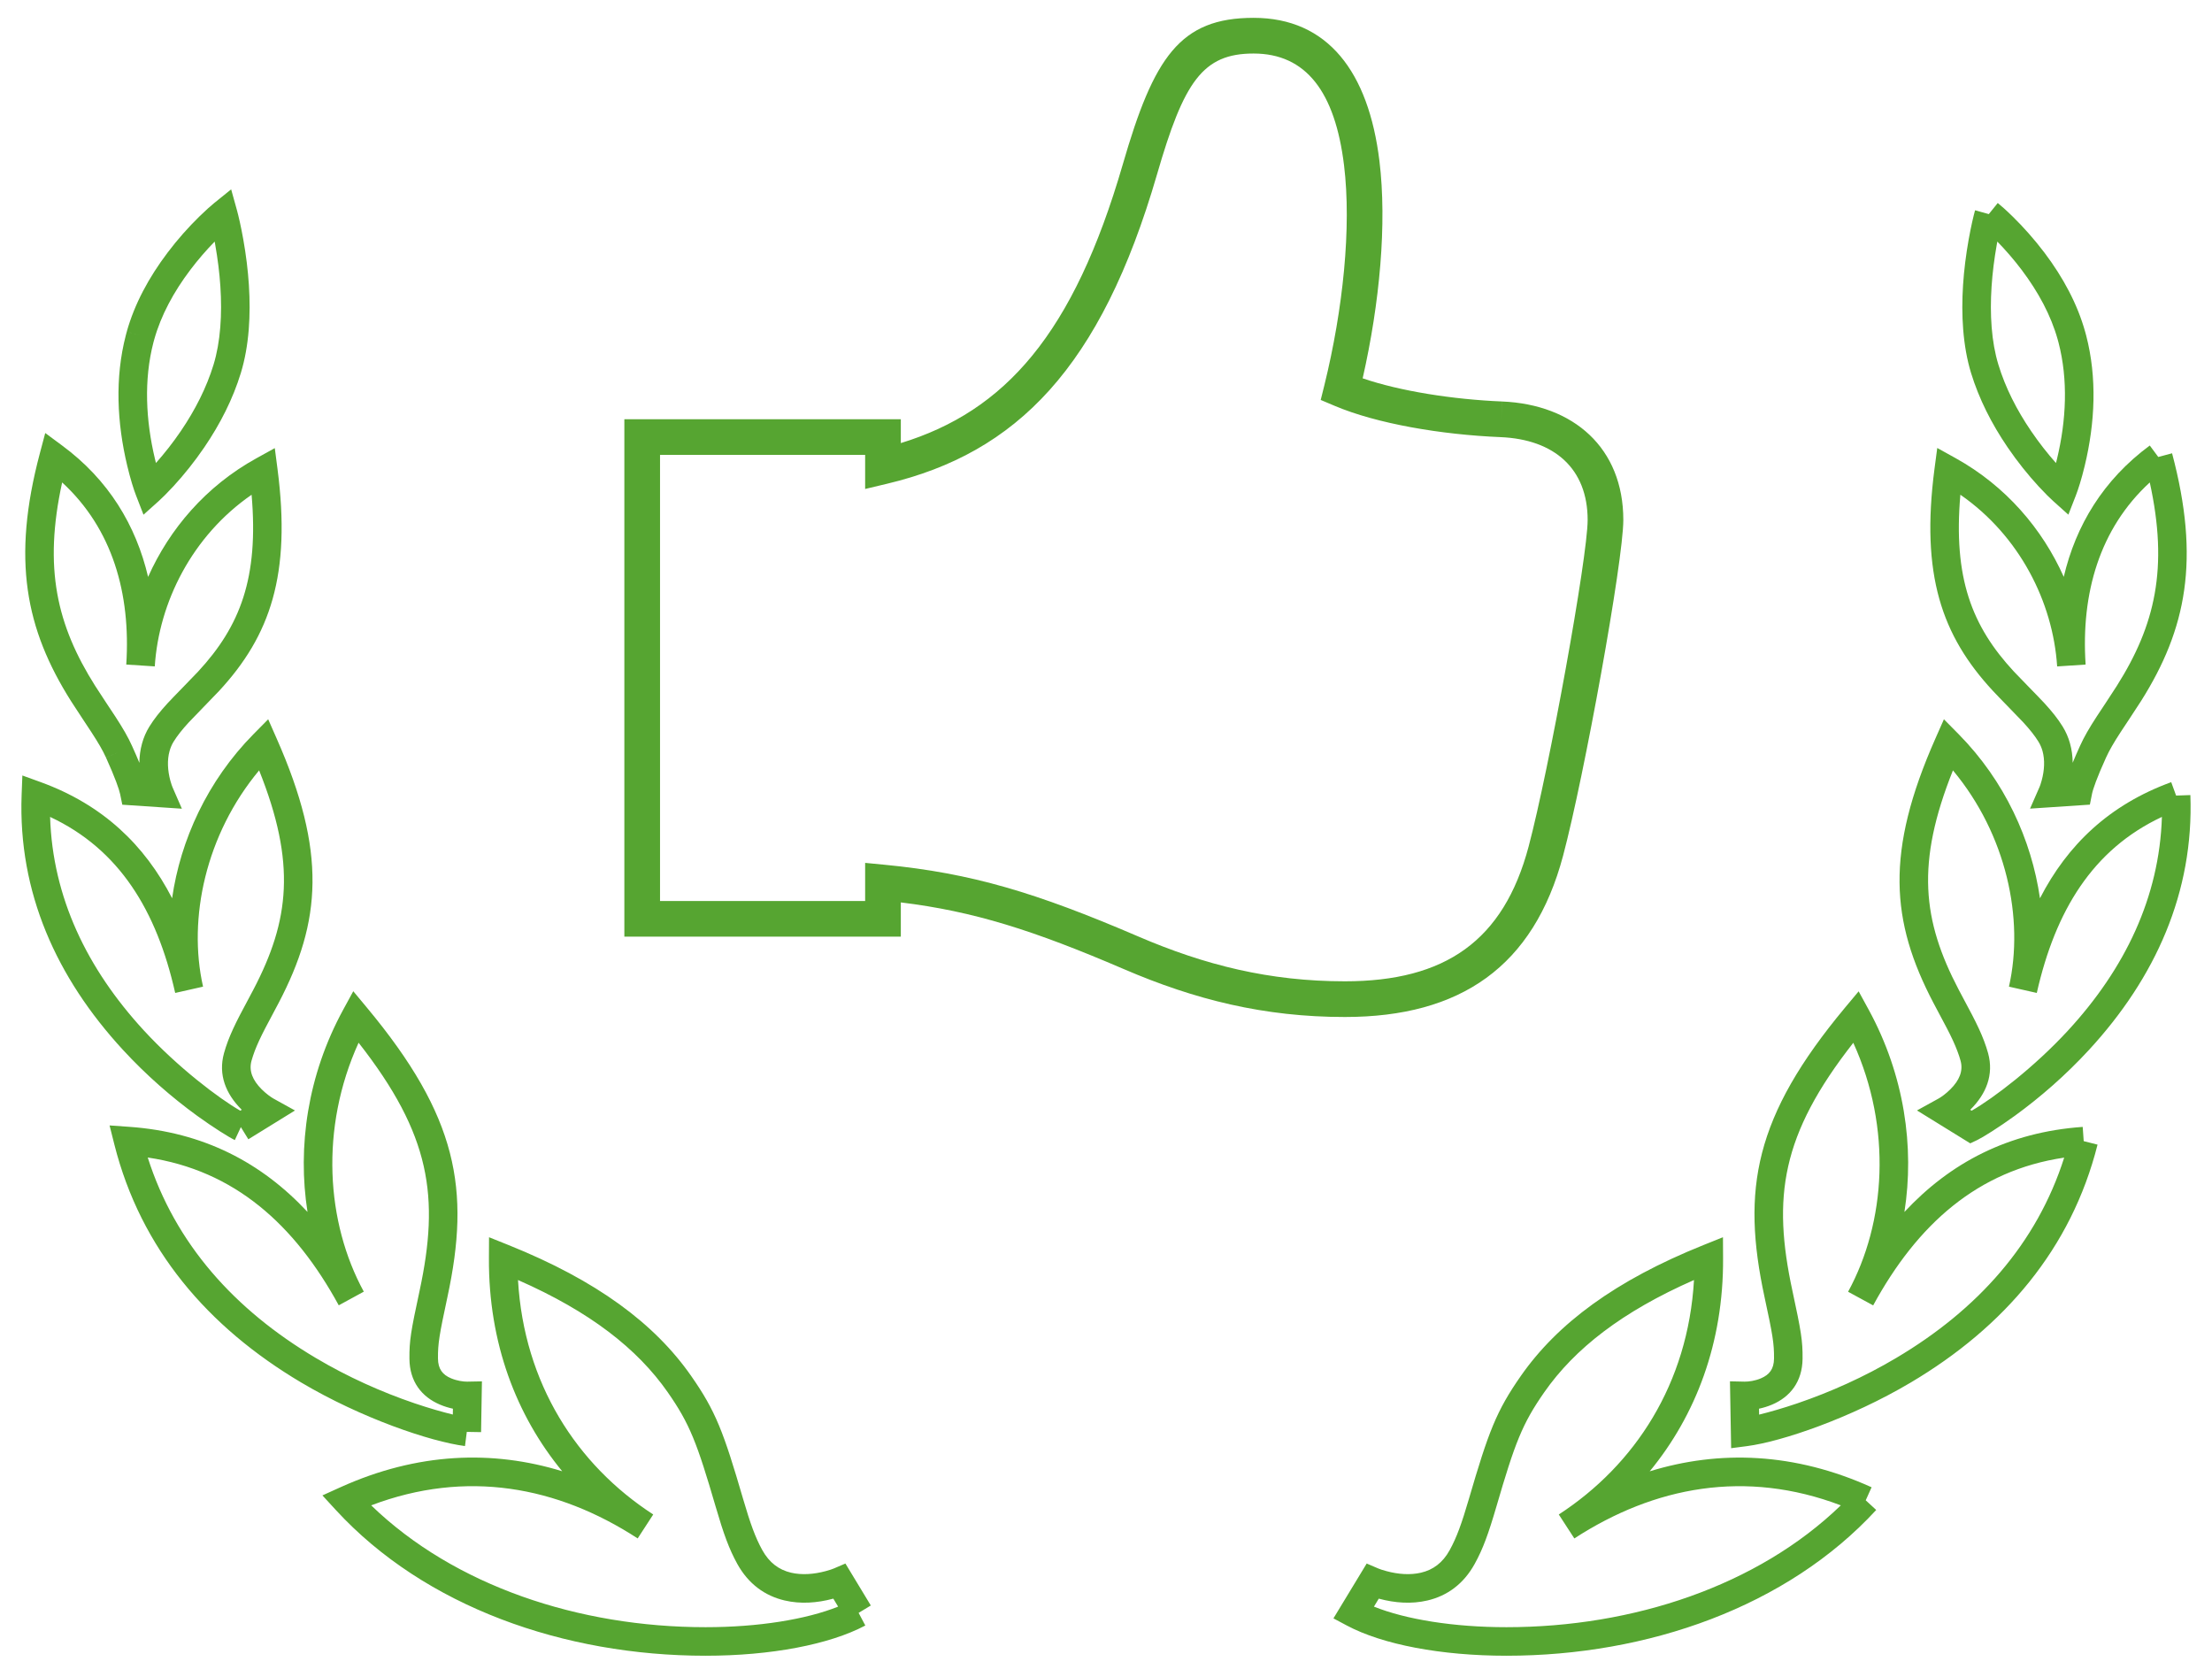
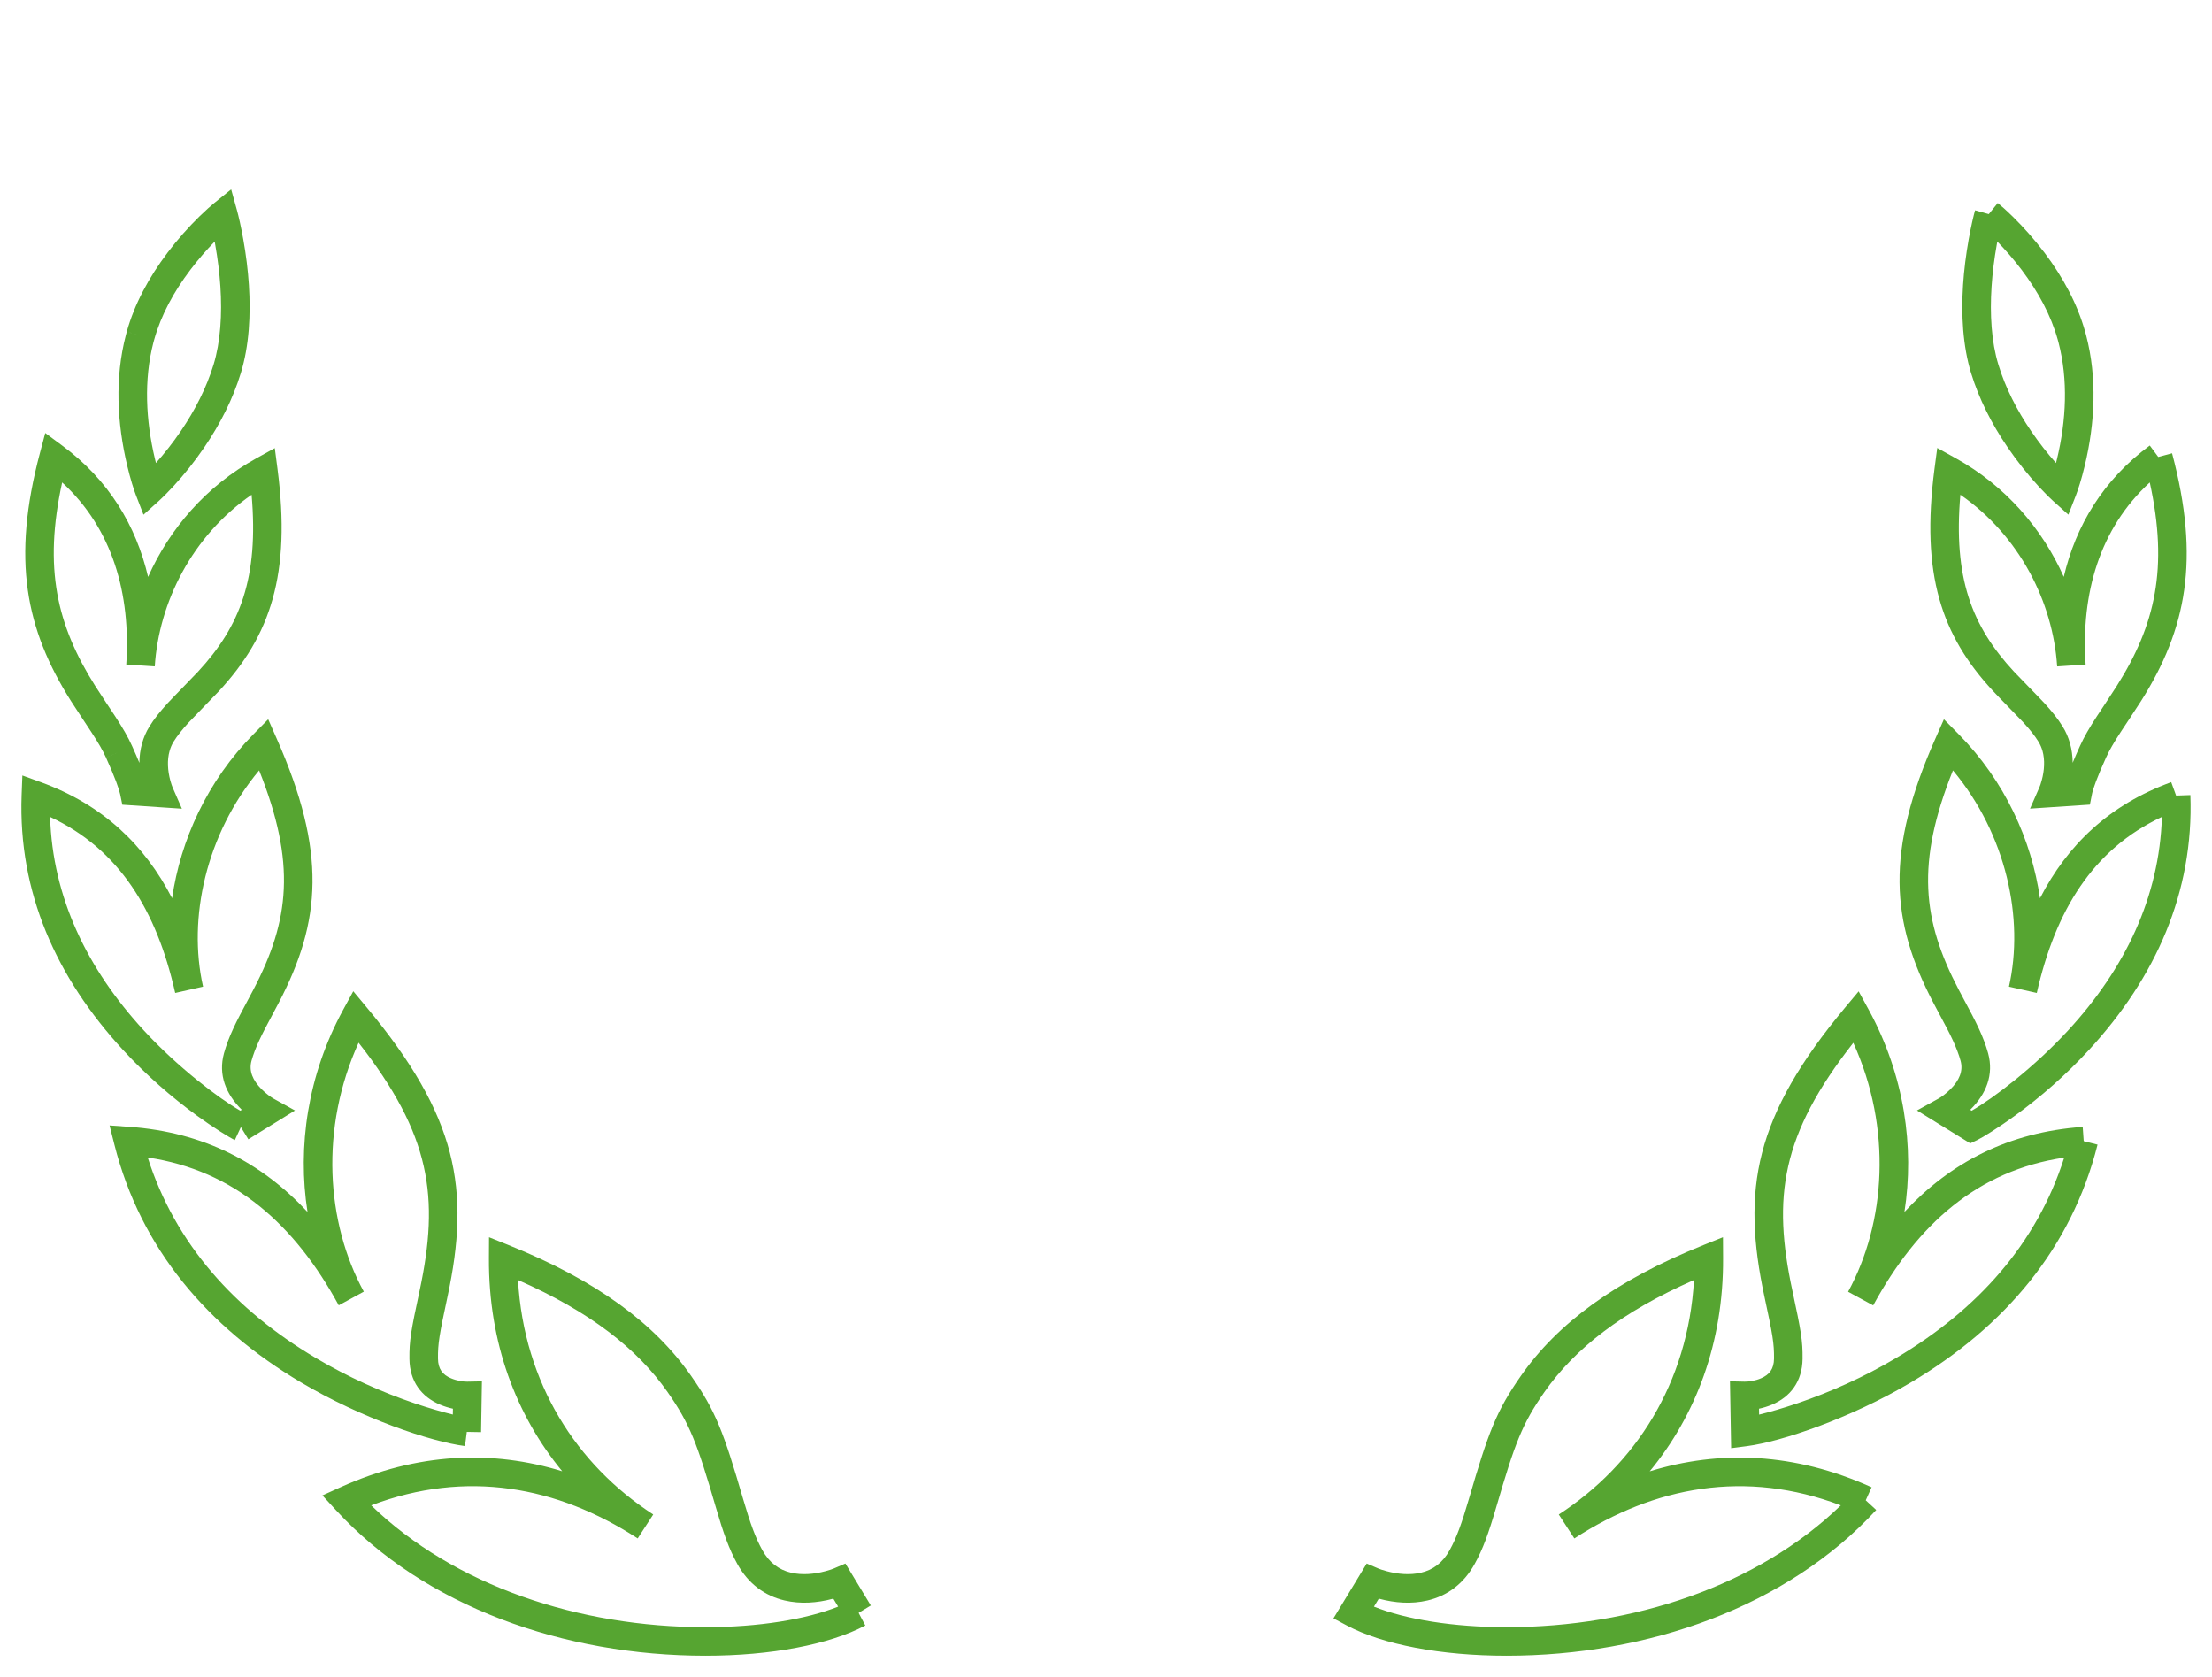
<svg xmlns="http://www.w3.org/2000/svg" width="62px" height="47px" viewBox="0 0 62 47" version="1.1">
  <title>Icon/ValueProp/Expertise</title>
  <desc>Created with Sketch.</desc>
  <g id="Icon/ValueProp/Expertise" stroke="none" stroke-width="1" fill="none" fill-rule="evenodd">
    <g id="Expertise_Icon" transform="translate(1, 0)" fill="#56A531" fill-rule="nonzero">
      <path d="M3.3,9.598 C3.029,10.644 3.085,11.778 3.344,12.865 C3.353,12.903 3.362,12.939 3.371,12.975 C3.608,12.708 3.844,12.41 4.066,12.084 C4.471,11.489 4.789,10.862 4.986,10.218 C5.082,9.902 5.144,9.552 5.174,9.172 C5.233,8.436 5.171,7.638 5.032,6.855 C5.027,6.826 5.022,6.798 5.017,6.77 C4.783,7.009 4.552,7.275 4.334,7.563 C3.864,8.185 3.512,8.84 3.324,9.511 C3.312,9.554 3.312,9.555 3.3,9.598 Z M2.553,9.295 C2.771,8.518 3.17,7.777 3.696,7.081 C3.98,6.704 4.284,6.365 4.588,6.067 C4.773,5.887 4.918,5.759 5.005,5.689 L5.479,5.306 L5.642,5.893 C5.687,6.058 5.754,6.343 5.82,6.715 C5.97,7.56 6.036,8.422 5.972,9.235 C5.937,9.67 5.865,10.077 5.751,10.451 C5.529,11.179 5.175,11.876 4.727,12.535 C4.451,12.94 4.155,13.307 3.859,13.629 C3.679,13.823 3.538,13.962 3.453,14.038 L3.022,14.424 L2.813,13.884 C2.749,13.72 2.657,13.433 2.566,13.051 C2.279,11.848 2.217,10.589 2.526,9.398 C2.539,9.347 2.539,9.347 2.553,9.296 L2.939,9.403 L2.553,9.295 Z M3.338,18.675 L2.539,18.623 C2.668,16.637 2.153,14.816 0.742,13.52 C0.217,15.918 0.592,17.518 1.667,19.22 C1.792,19.418 2.214,20.052 2.229,20.075 C2.445,20.407 2.589,20.654 2.7,20.902 C2.781,21.079 2.849,21.238 2.907,21.378 C2.908,21.195 2.932,21.012 2.982,20.832 C3.028,20.667 3.095,20.51 3.186,20.363 C3.319,20.148 3.483,19.942 3.697,19.708 C3.834,19.558 4.41,18.974 4.551,18.822 C5.734,17.545 6.254,16.194 6.052,13.865 C4.388,15.014 3.455,16.873 3.338,18.675 L2.539,18.623 C2.593,17.794 2.799,16.957 3.151,16.167 C3.338,16.962 3.394,17.807 3.338,18.675 Z M6.188,12.842 L6.702,12.558 L6.778,13.14 C7.163,16.1 6.58,17.809 5.138,19.366 C4.985,19.531 4.411,20.113 4.287,20.248 C4.103,20.449 3.969,20.618 3.866,20.784 C3.816,20.865 3.779,20.952 3.753,21.046 C3.681,21.303 3.699,21.594 3.774,21.875 C3.799,21.966 3.823,22.031 3.835,22.06 L4.098,22.663 L2.428,22.551 L2.367,22.253 C2.341,22.126 2.228,21.797 1.972,21.232 L2.336,21.067 L1.972,21.231 C1.88,21.029 1.754,20.813 1.558,20.512 C1.548,20.495 1.122,19.855 0.991,19.648 C-0.286,17.627 -0.673,15.678 0.117,12.704 L0.268,12.135 L0.741,12.485 C2.046,13.447 2.813,14.726 3.151,16.167 C3.75,14.825 4.771,13.623 6.188,12.842 Z M0.404,22.893 C0.474,25.148 1.439,27.146 3.032,28.877 C3.983,29.91 5.135,30.782 5.735,31.126 L5.777,31.1 C5.774,31.097 5.771,31.094 5.767,31.091 C5.33,30.654 5.112,30.119 5.278,29.516 C5.309,29.402 5.347,29.287 5.392,29.168 C5.476,28.949 5.579,28.726 5.722,28.45 C5.793,28.313 6.053,27.827 6.102,27.734 C7.119,25.792 7.303,24.19 6.263,21.589 C4.766,23.384 4.262,25.737 4.689,27.639 C4.69,27.643 4.691,27.646 4.691,27.65 L3.911,27.826 C3.91,27.822 3.909,27.819 3.908,27.815 C3.39,25.52 2.346,23.802 0.404,22.893 Z M6.104,20.575 L6.517,20.157 L6.754,20.695 C8.161,23.877 8.008,25.82 6.81,28.106 C6.759,28.203 6.5,28.687 6.433,28.817 C6.303,29.068 6.211,29.266 6.14,29.452 C6.104,29.548 6.074,29.639 6.049,29.728 C5.972,30.008 6.079,30.271 6.333,30.525 C6.463,30.654 6.593,30.746 6.67,30.789 L7.268,31.12 L5.961,31.927 L5.751,31.586 L5.582,31.949 C5.43,31.878 4.977,31.596 4.522,31.266 C3.807,30.746 3.098,30.129 2.444,29.419 C0.582,27.397 -0.494,25.009 -0.394,22.281 L-0.373,21.732 L0.143,21.919 C1.88,22.552 3.053,23.676 3.824,25.172 C4.059,23.541 4.811,21.886 6.104,20.575 Z M12.508,38.711 L12.484,40.134 L12.084,40.127 L12.033,40.524 C11.065,40.4 9.127,39.742 7.442,38.743 C4.824,37.19 2.943,34.995 2.206,32.075 L2.071,31.539 L2.622,31.578 C4.708,31.725 6.335,32.585 7.619,33.963 C7.334,32.142 7.618,30.131 8.62,28.295 L8.902,27.778 L9.278,28.23 C11.829,31.291 12.189,33.333 11.542,36.343 C11.314,37.407 11.272,37.649 11.276,38.071 C11.279,38.365 11.403,38.525 11.644,38.626 C11.808,38.695 11.984,38.72 12.095,38.719 L12.508,38.711 Z M9.197,36.197 L8.495,36.58 C7.257,34.311 5.566,32.798 3.141,32.438 C3.91,34.854 5.575,36.705 7.85,38.055 C8.75,38.589 9.696,39.012 10.624,39.327 C11.019,39.461 11.397,39.569 11.692,39.641 L11.695,39.477 C11.579,39.452 11.457,39.416 11.333,39.363 C10.816,39.145 10.482,38.715 10.476,38.079 C10.471,37.572 10.516,37.309 10.76,36.175 C11.324,33.548 11.076,31.804 9.051,29.221 C7.962,31.618 8.14,34.259 9.197,36.197 L8.495,36.58 C8.065,35.792 7.766,34.903 7.619,33.963 C8.215,34.603 8.737,35.354 9.197,36.197 Z M9.404,42.186 C11.741,44.444 15.228,45.6 18.776,45.6 C20.257,45.6 21.592,45.383 22.492,45.024 L22.357,44.8 C22.353,44.801 22.349,44.802 22.345,44.803 C21.901,44.922 21.438,44.956 20.991,44.851 C20.436,44.721 19.976,44.386 19.666,43.827 C19.435,43.409 19.28,42.98 19.062,42.232 C18.537,40.435 18.336,39.905 17.715,39.015 C16.863,37.795 15.537,36.759 13.519,35.871 C13.687,38.773 15.168,41.049 17.301,42.436 C17.304,42.438 17.307,42.44 17.309,42.442 L16.873,43.113 C16.871,43.111 16.868,43.109 16.865,43.107 C14.624,41.652 12.07,41.174 9.404,42.186 Z M12.704,35.26 L12.707,34.672 L13.253,34.891 C15.729,35.885 17.348,37.092 18.371,38.557 C19.06,39.543 19.28,40.125 19.829,42.008 C20.032,42.702 20.172,43.088 20.366,43.439 C20.564,43.796 20.834,43.993 21.173,44.073 C21.474,44.143 21.811,44.118 22.139,44.03 C22.254,44 22.337,43.97 22.376,43.953 L22.696,43.816 L23.408,44.992 L23.066,45.199 L23.254,45.553 C22.247,46.087 20.606,46.4 18.776,46.4 C14.812,46.4 10.907,45.028 8.412,42.315 L8.037,41.907 L8.541,41.679 C10.699,40.703 12.806,40.629 14.758,41.23 C13.47,39.664 12.691,37.635 12.704,35.26 Z M54.967,6.857 C54.828,7.64 54.766,8.437 54.824,9.172 C54.854,9.552 54.916,9.902 55.012,10.217 C55.208,10.862 55.526,11.489 55.932,12.084 C56.154,12.41 56.39,12.709 56.627,12.976 C56.637,12.94 56.646,12.903 56.655,12.865 C56.916,11.779 56.971,10.645 56.698,9.599 C56.686,9.555 56.686,9.555 56.674,9.511 C56.486,8.84 56.134,8.185 55.665,7.563 C55.447,7.275 55.216,7.009 54.983,6.77 C54.977,6.798 54.972,6.827 54.967,6.857 Z M54.995,5.689 C55.082,5.759 55.228,5.887 55.412,6.067 C55.716,6.365 56.019,6.705 56.304,7.081 C56.829,7.777 57.227,8.519 57.444,9.295 C57.458,9.346 57.458,9.346 57.472,9.397 C57.783,10.589 57.722,11.849 57.433,13.052 C57.341,13.434 57.248,13.72 57.184,13.885 L56.974,14.423 L56.545,14.038 C56.46,13.962 56.318,13.823 56.139,13.629 C55.843,13.307 55.547,12.94 55.271,12.535 C54.822,11.876 54.469,11.179 54.246,10.451 C54.132,10.077 54.061,9.67 54.026,9.235 C53.962,8.423 54.029,7.561 54.179,6.716 C54.246,6.343 54.313,6.058 54.359,5.893 L54.744,6 L54.995,5.689 Z M53.947,13.864 C53.745,16.193 54.265,17.544 55.448,18.82 C55.589,18.972 56.165,19.555 56.301,19.704 C56.517,19.939 56.681,20.145 56.814,20.36 C56.905,20.507 56.973,20.664 57.019,20.829 C57.07,21.009 57.093,21.193 57.095,21.376 C57.152,21.236 57.221,21.077 57.302,20.9 C57.414,20.652 57.557,20.405 57.773,20.073 C57.788,20.051 58.209,19.417 58.334,19.218 C59.408,17.518 59.782,15.917 59.256,13.52 C57.845,14.816 57.328,16.633 57.457,18.612 C57.458,18.616 57.458,18.62 57.458,18.623 L56.66,18.676 C56.66,18.672 56.659,18.668 56.659,18.665 C56.539,16.869 55.605,15.013 53.947,13.864 Z M59.256,12.485 L59.494,12.806 L59.881,12.703 C60.672,15.677 60.286,17.626 59.011,19.646 C58.88,19.853 58.454,20.494 58.444,20.509 C58.248,20.81 58.122,21.027 58.03,21.23 C57.773,21.795 57.661,22.122 57.637,22.247 L57.577,22.549 L55.9,22.661 L56.165,22.057 C56.178,22.028 56.202,21.963 56.226,21.872 C56.303,21.591 56.32,21.3 56.249,21.044 C56.222,20.951 56.185,20.863 56.134,20.782 C56.031,20.615 55.896,20.446 55.712,20.245 C55.588,20.11 55.014,19.529 54.862,19.364 C53.418,17.808 52.835,16.099 53.222,13.137 L53.299,12.554 L53.813,12.839 C55.225,13.622 56.246,14.825 56.845,16.166 C57.183,14.727 57.951,13.448 59.256,12.485 Z M56.089,27.826 L55.309,27.65 C55.74,25.744 55.238,23.387 53.739,21.589 C52.698,24.19 52.882,25.792 53.9,27.734 C53.949,27.826 54.21,28.313 54.28,28.45 C54.423,28.726 54.527,28.949 54.61,29.168 C54.655,29.287 54.693,29.402 54.725,29.517 C54.889,30.12 54.671,30.655 54.233,31.091 C54.23,31.094 54.227,31.098 54.224,31.101 L54.264,31.126 C54.872,30.777 56.014,29.911 56.966,28.877 C58.56,27.146 59.525,25.148 59.596,22.893 C57.654,23.803 56.61,25.524 56.089,27.826 L55.309,27.65 C55.514,26.743 55.797,25.913 56.178,25.173 C56.309,26.087 56.278,26.992 56.089,27.826 Z M59.857,21.919 L59.994,22.295 L60.394,22.281 C60.493,25.009 59.416,27.397 57.555,29.419 C56.901,30.129 56.192,30.746 55.477,31.266 C55.023,31.595 54.574,31.875 54.421,31.948 L54.224,32.041 L52.731,31.119 L53.331,30.788 C53.408,30.746 53.539,30.654 53.668,30.525 C53.922,30.272 54.03,30.009 53.953,29.728 C53.929,29.639 53.899,29.548 53.862,29.452 C53.792,29.266 53.7,29.068 53.57,28.817 C53.502,28.687 53.243,28.203 53.192,28.105 C51.993,25.819 51.84,23.876 53.248,20.695 L53.486,20.157 L53.899,20.575 C55.192,21.886 55.943,23.541 56.178,25.173 C56.949,23.676 58.12,22.552 59.857,21.919 Z M51.503,36.582 L50.8,36.2 C51.858,34.259 52.036,31.62 50.946,29.223 C48.922,31.805 48.674,33.549 49.24,36.175 C49.484,37.311 49.529,37.572 49.524,38.08 C49.516,38.716 49.182,39.146 48.666,39.364 C48.542,39.416 48.419,39.453 48.303,39.477 L48.306,39.643 C48.601,39.571 48.98,39.462 49.375,39.328 C50.303,39.012 51.249,38.589 52.149,38.055 C54.425,36.706 56.089,34.856 56.857,32.441 C54.43,32.8 52.74,34.312 51.503,36.582 L50.8,36.2 C51.26,35.355 51.783,34.604 52.379,33.964 C52.232,34.904 51.933,35.793 51.503,36.582 Z M57.376,31.58 L57.404,31.979 L57.792,32.077 C57.056,34.996 55.175,37.191 52.557,38.743 C50.873,39.742 48.941,40.399 47.966,40.526 L47.522,40.584 L47.489,38.71 L47.903,38.719 C48.016,38.72 48.192,38.696 48.355,38.627 C48.596,38.525 48.721,38.365 48.724,38.071 C48.728,37.65 48.687,37.408 48.457,36.344 C47.81,33.334 48.169,31.291 50.719,28.232 L51.096,27.781 L51.378,28.297 C52.379,30.133 52.664,32.143 52.379,33.964 C53.662,32.586 55.288,31.727 57.376,31.58 Z M51.459,41.679 L51.294,42.044 L51.588,42.315 C49.093,45.028 45.189,46.4 41.224,46.4 C39.392,46.4 37.75,46.087 36.748,45.552 L36.375,45.353 L37.307,43.816 L37.627,43.953 C37.666,43.97 37.749,44 37.864,44.03 C38.191,44.118 38.527,44.143 38.827,44.073 C39.167,43.994 39.437,43.797 39.634,43.439 C39.828,43.088 39.968,42.702 40.171,42.008 C40.721,40.125 40.94,39.543 41.629,38.557 C42.653,37.092 44.271,35.885 46.747,34.891 L47.293,34.672 L47.296,35.26 C47.309,37.636 46.529,39.665 45.24,41.232 C47.194,40.63 49.3,40.702 51.459,41.679 Z M43.127,43.113 L42.691,42.442 C44.83,41.051 46.313,38.775 46.481,35.871 C44.463,36.759 43.137,37.795 42.285,39.015 C41.664,39.905 41.463,40.435 40.939,42.232 C40.72,42.98 40.565,43.409 40.334,43.826 C40.025,44.387 39.565,44.722 39.009,44.852 C38.562,44.956 38.101,44.922 37.657,44.803 C37.654,44.802 37.65,44.801 37.646,44.8 L37.51,45.024 C38.407,45.383 39.743,45.6 41.224,45.6 C44.772,45.6 48.259,44.444 50.596,42.186 C47.928,41.173 45.374,41.654 43.127,43.113 Z" id="Fill-1" />
-       <path d="M41.101,11.251 L41.081,11.751 L41.102,11.251 C43.111,11.336 44.5,12.557 44.5,14.572 C44.5,15.716 43.404,21.754 42.812,23.979 C41.987,27.083 39.941,28.5 36.695,28.5 C34.433,28.5 32.492,28.016 30.493,27.155 C27.961,26.067 26.295,25.54 24.249,25.289 L24.249,26.249 L16.5,26.249 L16.5,11.748 L24.249,11.748 L24.249,12.417 C27.167,11.523 29.089,9.367 30.471,4.605 C31.34,1.603 32.073,0.5 34.136,0.5 C36.216,0.5 37.359,2.012 37.664,4.511 C37.878,6.265 37.673,8.491 37.194,10.602 C38.241,10.961 39.722,11.194 41.101,11.251 Z M36.411,11.374 L36.018,11.208 L36.121,10.794 C36.645,8.666 36.884,6.368 36.672,4.632 C36.421,2.576 35.607,1.5 34.136,1.5 C32.708,1.5 32.182,2.291 31.431,4.884 C29.857,10.308 27.493,12.694 23.865,13.556 L23.249,13.703 L23.249,12.748 L17.5,12.748 L17.5,25.249 L23.249,25.249 L23.249,24.181 L23.797,24.234 C26.226,24.468 28.046,25.016 30.889,26.237 C32.772,27.048 34.585,27.5 36.695,27.5 C39.507,27.5 41.143,26.367 41.846,23.722 C42.417,21.574 43.5,15.608 43.5,14.572 C43.5,13.134 42.568,12.314 41.06,12.25 C39.388,12.181 37.587,11.872 36.411,11.374 Z" id="Fill-3" />
    </g>
  </g>
</svg>